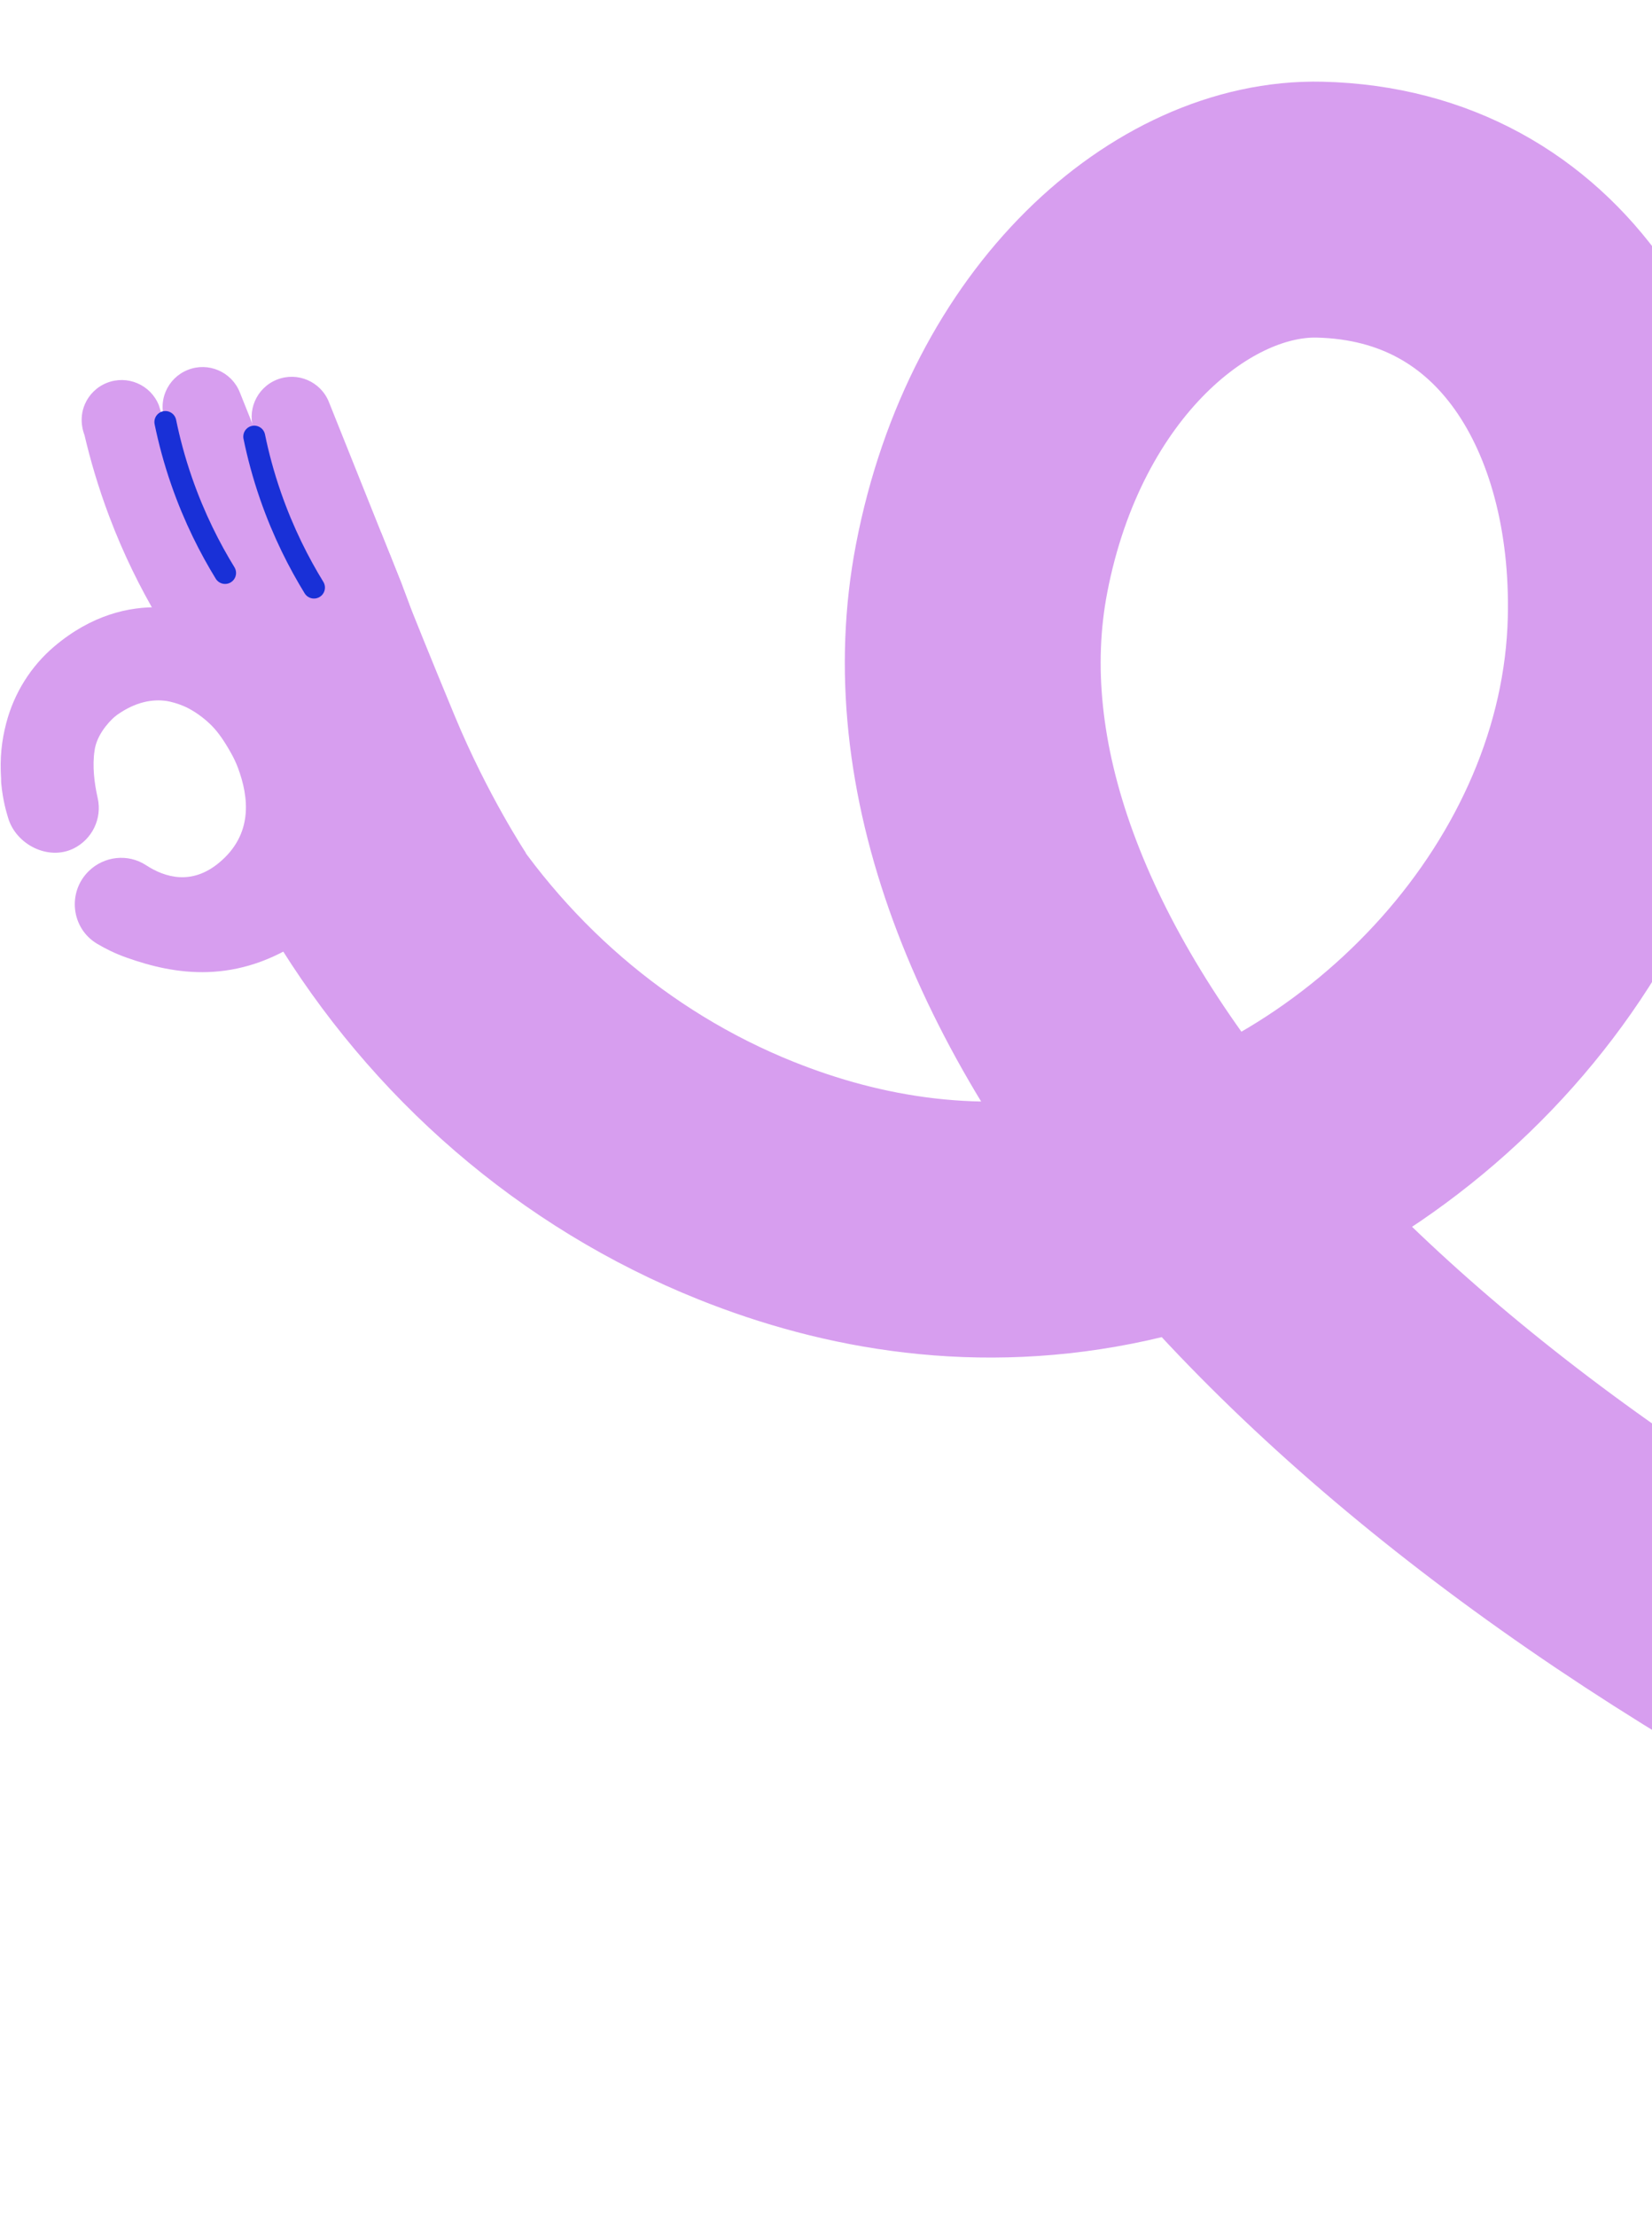
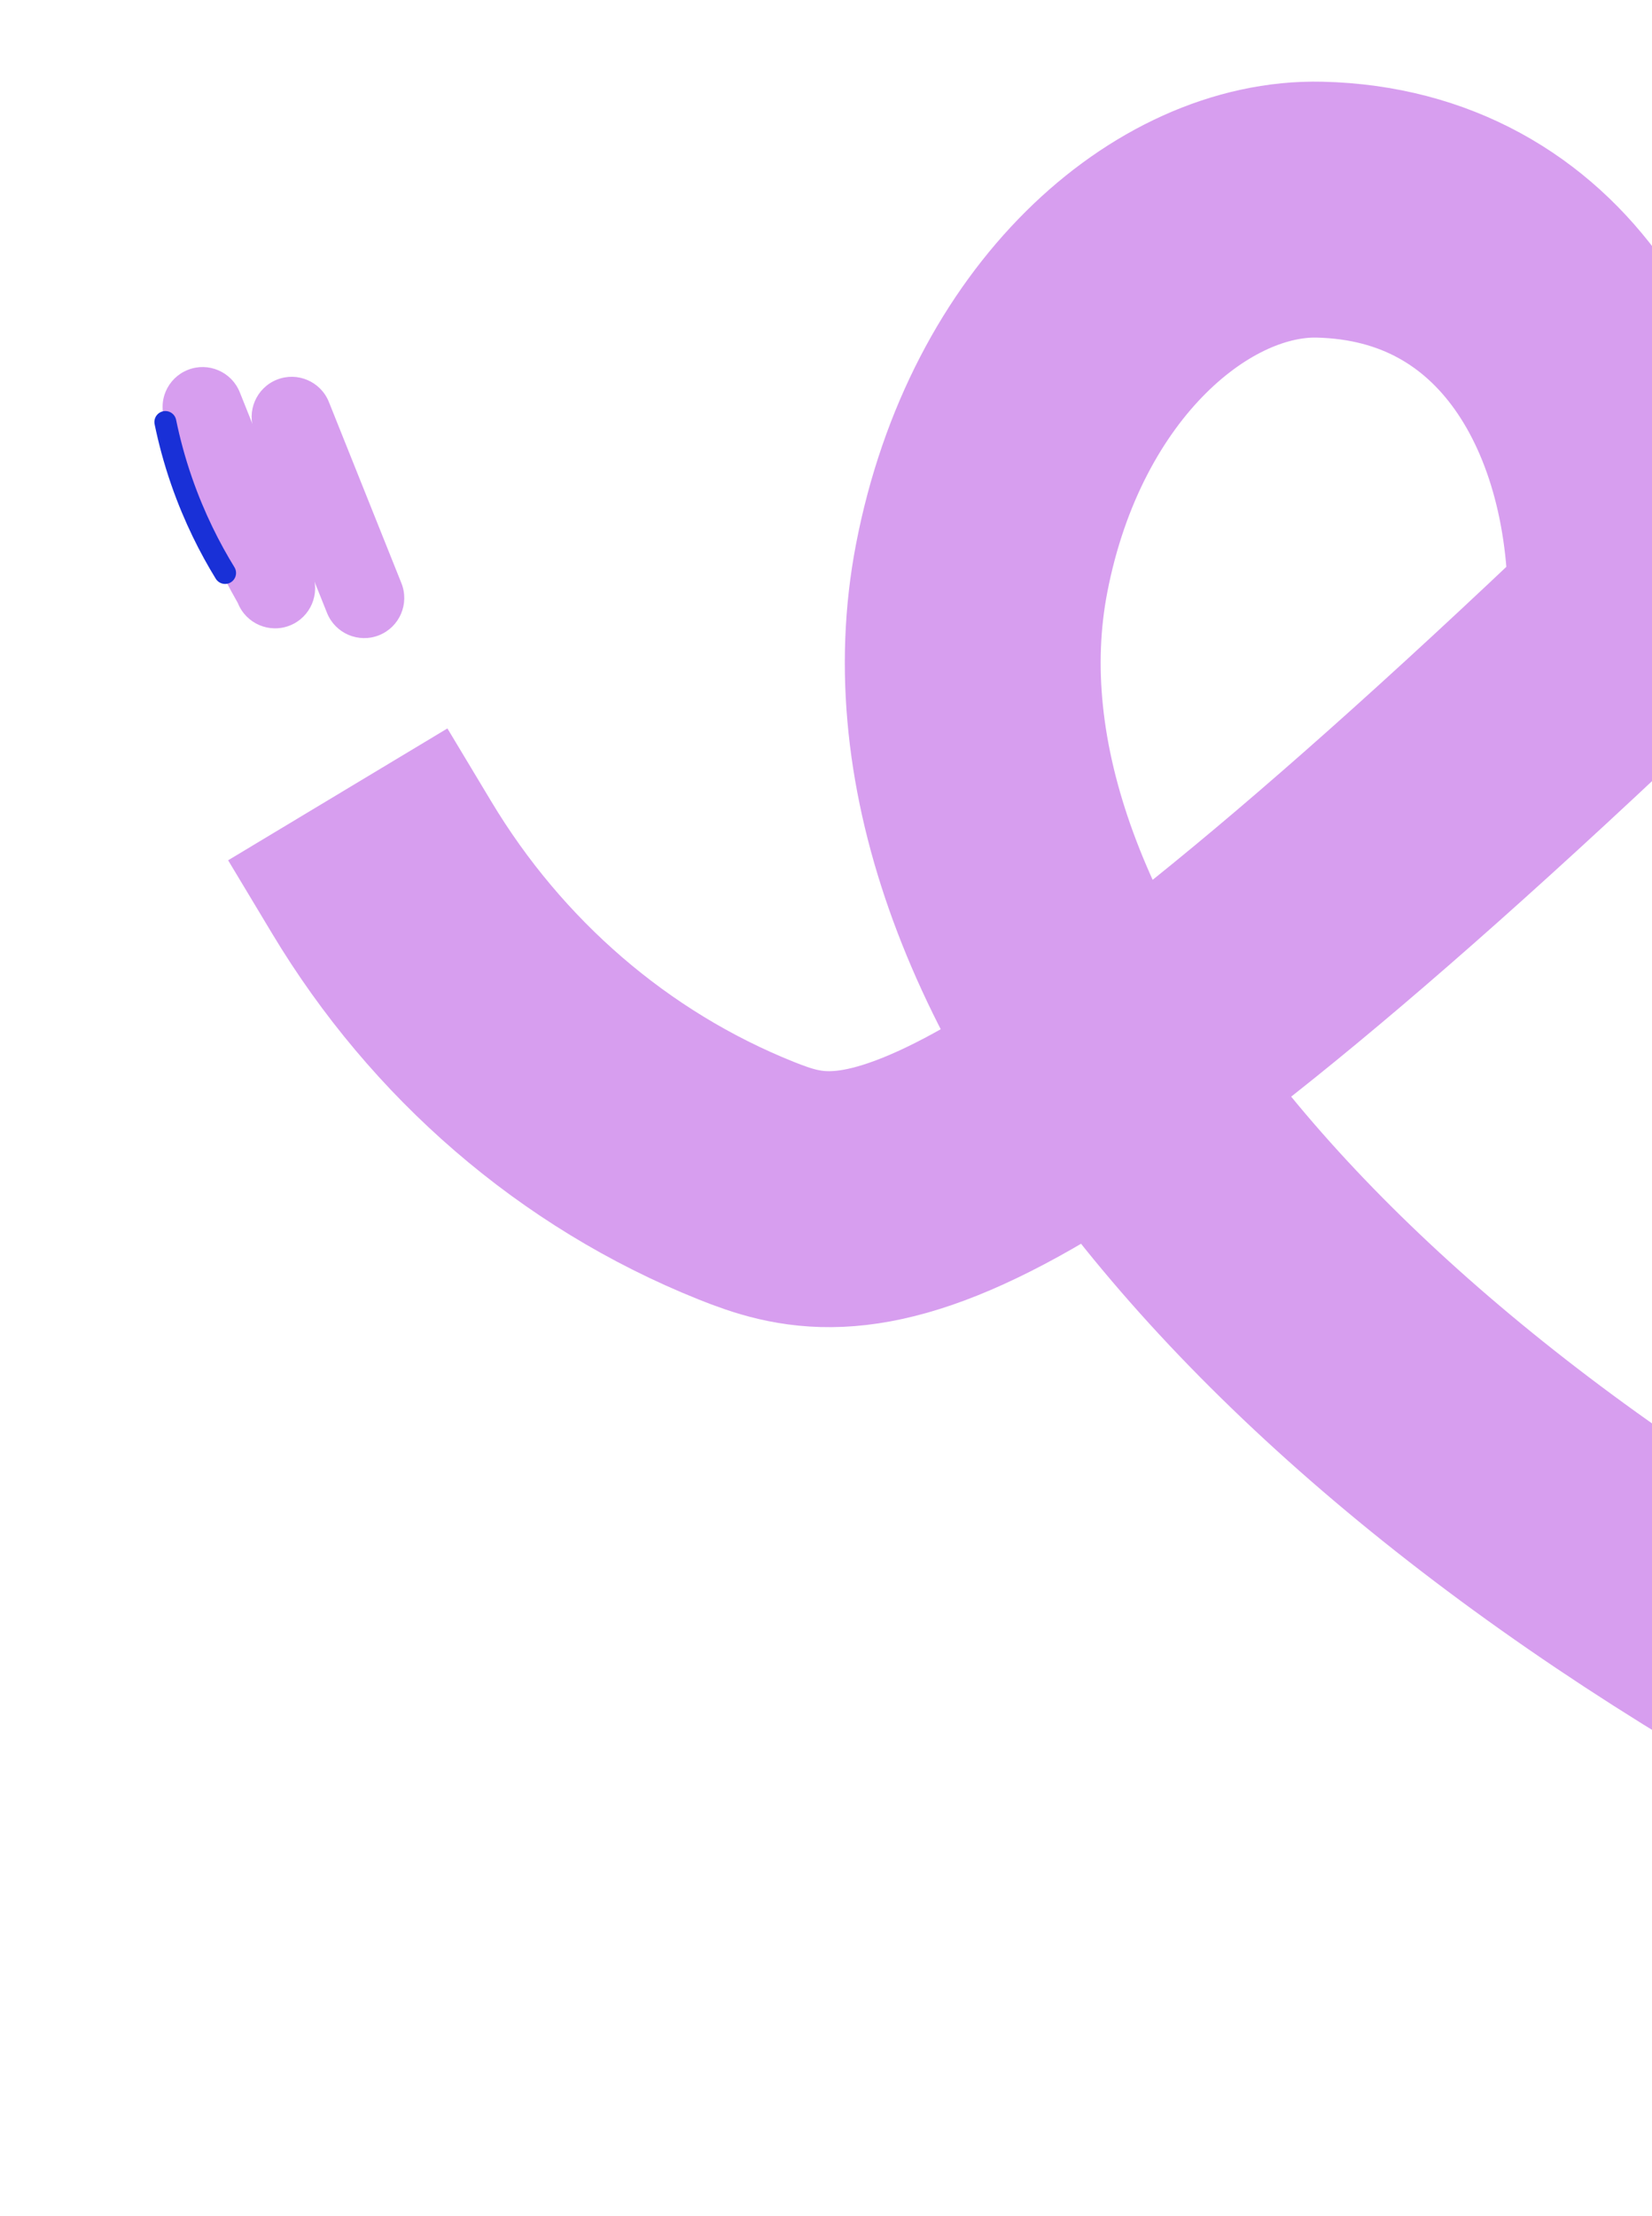
<svg xmlns="http://www.w3.org/2000/svg" width="452" height="606" viewBox="0 0 452 606" fill="none">
-   <path d="M90.106 139.236L66.973 150.64L55.96 159.855L54.014 167.612C53.827 167.559 53.626 167.506 53.439 167.454C50.586 166.725 47.298 166.177 43.722 166.079C35.216 165.856 25.034 168.195 14.887 176.763C8.448 182.204 3.87 189.542 1.727 197.686C0.431 202.604 -0.067 207.323 0.298 212.963C0.298 212.963 0.296 213.787 0.328 214.137C0.801 219.205 1.847 222.372 2.194 223.581C4.319 230.983 13.193 235.449 20.11 232.06C25.247 229.535 27.991 223.823 26.726 218.244C25.813 214.223 25.202 209.441 25.898 205.115C25.926 204.962 25.954 204.808 25.974 204.661C25.977 204.633 25.987 204.598 25.989 204.57C26.958 199.822 31.131 196.238 31.331 196.071C31.561 195.879 31.783 195.693 32.018 195.522C37.108 191.928 41.707 191.144 45.611 191.711C45.898 191.758 46.177 191.811 46.469 191.88C48.244 192.272 49.823 192.881 51.111 193.485C54.258 195.064 56.668 197.18 57.989 198.526C59.726 200.306 61.307 202.569 63.159 205.857C63.889 207.15 64.537 208.485 65.066 209.881C68.16 218.114 69.269 228.243 59.892 235.986C52.399 242.177 45.105 239.974 39.965 236.621C35.041 233.401 28.525 234.107 24.306 238.211C18.361 243.994 19.462 253.895 26.597 258.121C28.937 259.515 31.61 260.824 34.611 261.886C47.85 266.598 64.74 269.455 83.453 256.679C115.921 234.505 128.275 205.887 109.822 159.509L104.244 145.582L90.097 139.257L90.106 139.236Z" fill="#D79EEF" />
-   <path d="M551.39 487.246C360.859 396.456 247.878 262.837 268.582 155.438C280.596 93.098 323.694 56.436 361.117 57.341C419.14 58.742 448.989 110.371 447.535 169.702C445.632 247.43 380.938 315.985 306.531 332.387C268.011 340.876 233.023 334.451 204.157 322.891C162.437 306.192 127.617 275.831 104.476 237.314L92.416 217.246" stroke="#D79EEF" stroke-width="70" stroke-miterlimit="10" />
-   <path d="M106.559 151.325C106.559 151.325 110.834 163.056 124.457 195.886C133.408 217.46 143.961 233.391 143.961 233.391L110.094 211.555L102.052 185.986L106.552 151.332" fill="#D79EEF" />
-   <path d="M57.191 174.602C51.574 176.851 45.194 174.118 42.946 168.502C38.536 161.004 33.889 151.867 29.852 141.136C26.848 133.167 24.687 125.691 23.112 118.964C22.846 118.287 21.465 114.657 23.212 110.574C24.314 107.996 26.408 105.84 29.213 104.719C34.829 102.471 41.209 105.203 43.458 110.819C45.825 118.448 48.633 126.556 51.998 135.019C55.646 144.21 59.474 152.664 63.291 160.357C64.522 166.707 61.828 172.743 57.191 174.602Z" fill="#D79EEF" />
+   <path d="M551.39 487.246C360.859 396.456 247.878 262.837 268.582 155.438C280.596 93.098 323.694 56.436 361.117 57.341C419.14 58.742 448.989 110.371 447.535 169.702C268.011 340.876 233.023 334.451 204.157 322.891C162.437 306.192 127.617 275.831 104.476 237.314L92.416 217.246" stroke="#D79EEF" stroke-width="70" stroke-miterlimit="10" />
  <path d="M79.335 171.055C73.719 173.303 67.338 170.57 65.09 164.954C60.171 156.318 55.13 145.945 50.828 133.885C48.515 127.397 46.701 121.209 45.257 115.416C44.99 114.739 43.609 111.109 45.356 107.027C46.459 104.448 48.553 102.292 51.357 101.171C56.974 98.923 63.354 101.655 65.602 107.271L85.435 156.81C87.683 162.426 84.951 168.806 79.335 171.055Z" fill="#D79EEF" />
  <path d="M89.988 109.938C87.738 104.319 81.359 101.588 75.74 103.838C70.12 106.088 67.389 112.467 69.639 118.086L89.474 167.623C91.724 173.242 98.103 175.974 103.722 173.724C109.342 171.474 112.073 165.094 109.823 159.475L89.988 109.938Z" fill="#D79EEF" />
  <path d="M45.243 115.415C46.259 120.353 47.678 125.79 49.685 131.569C53.194 141.684 57.524 150.084 61.586 156.699" stroke="#1930D7" stroke-width="6" stroke-linecap="round" stroke-linejoin="round" />
-   <path d="M69.564 119.407C70.58 124.346 72 129.783 74.006 135.562C77.516 145.677 81.845 154.077 85.907 160.692" stroke="#1930D7" stroke-width="6" stroke-linecap="round" stroke-linejoin="round" />
</svg>